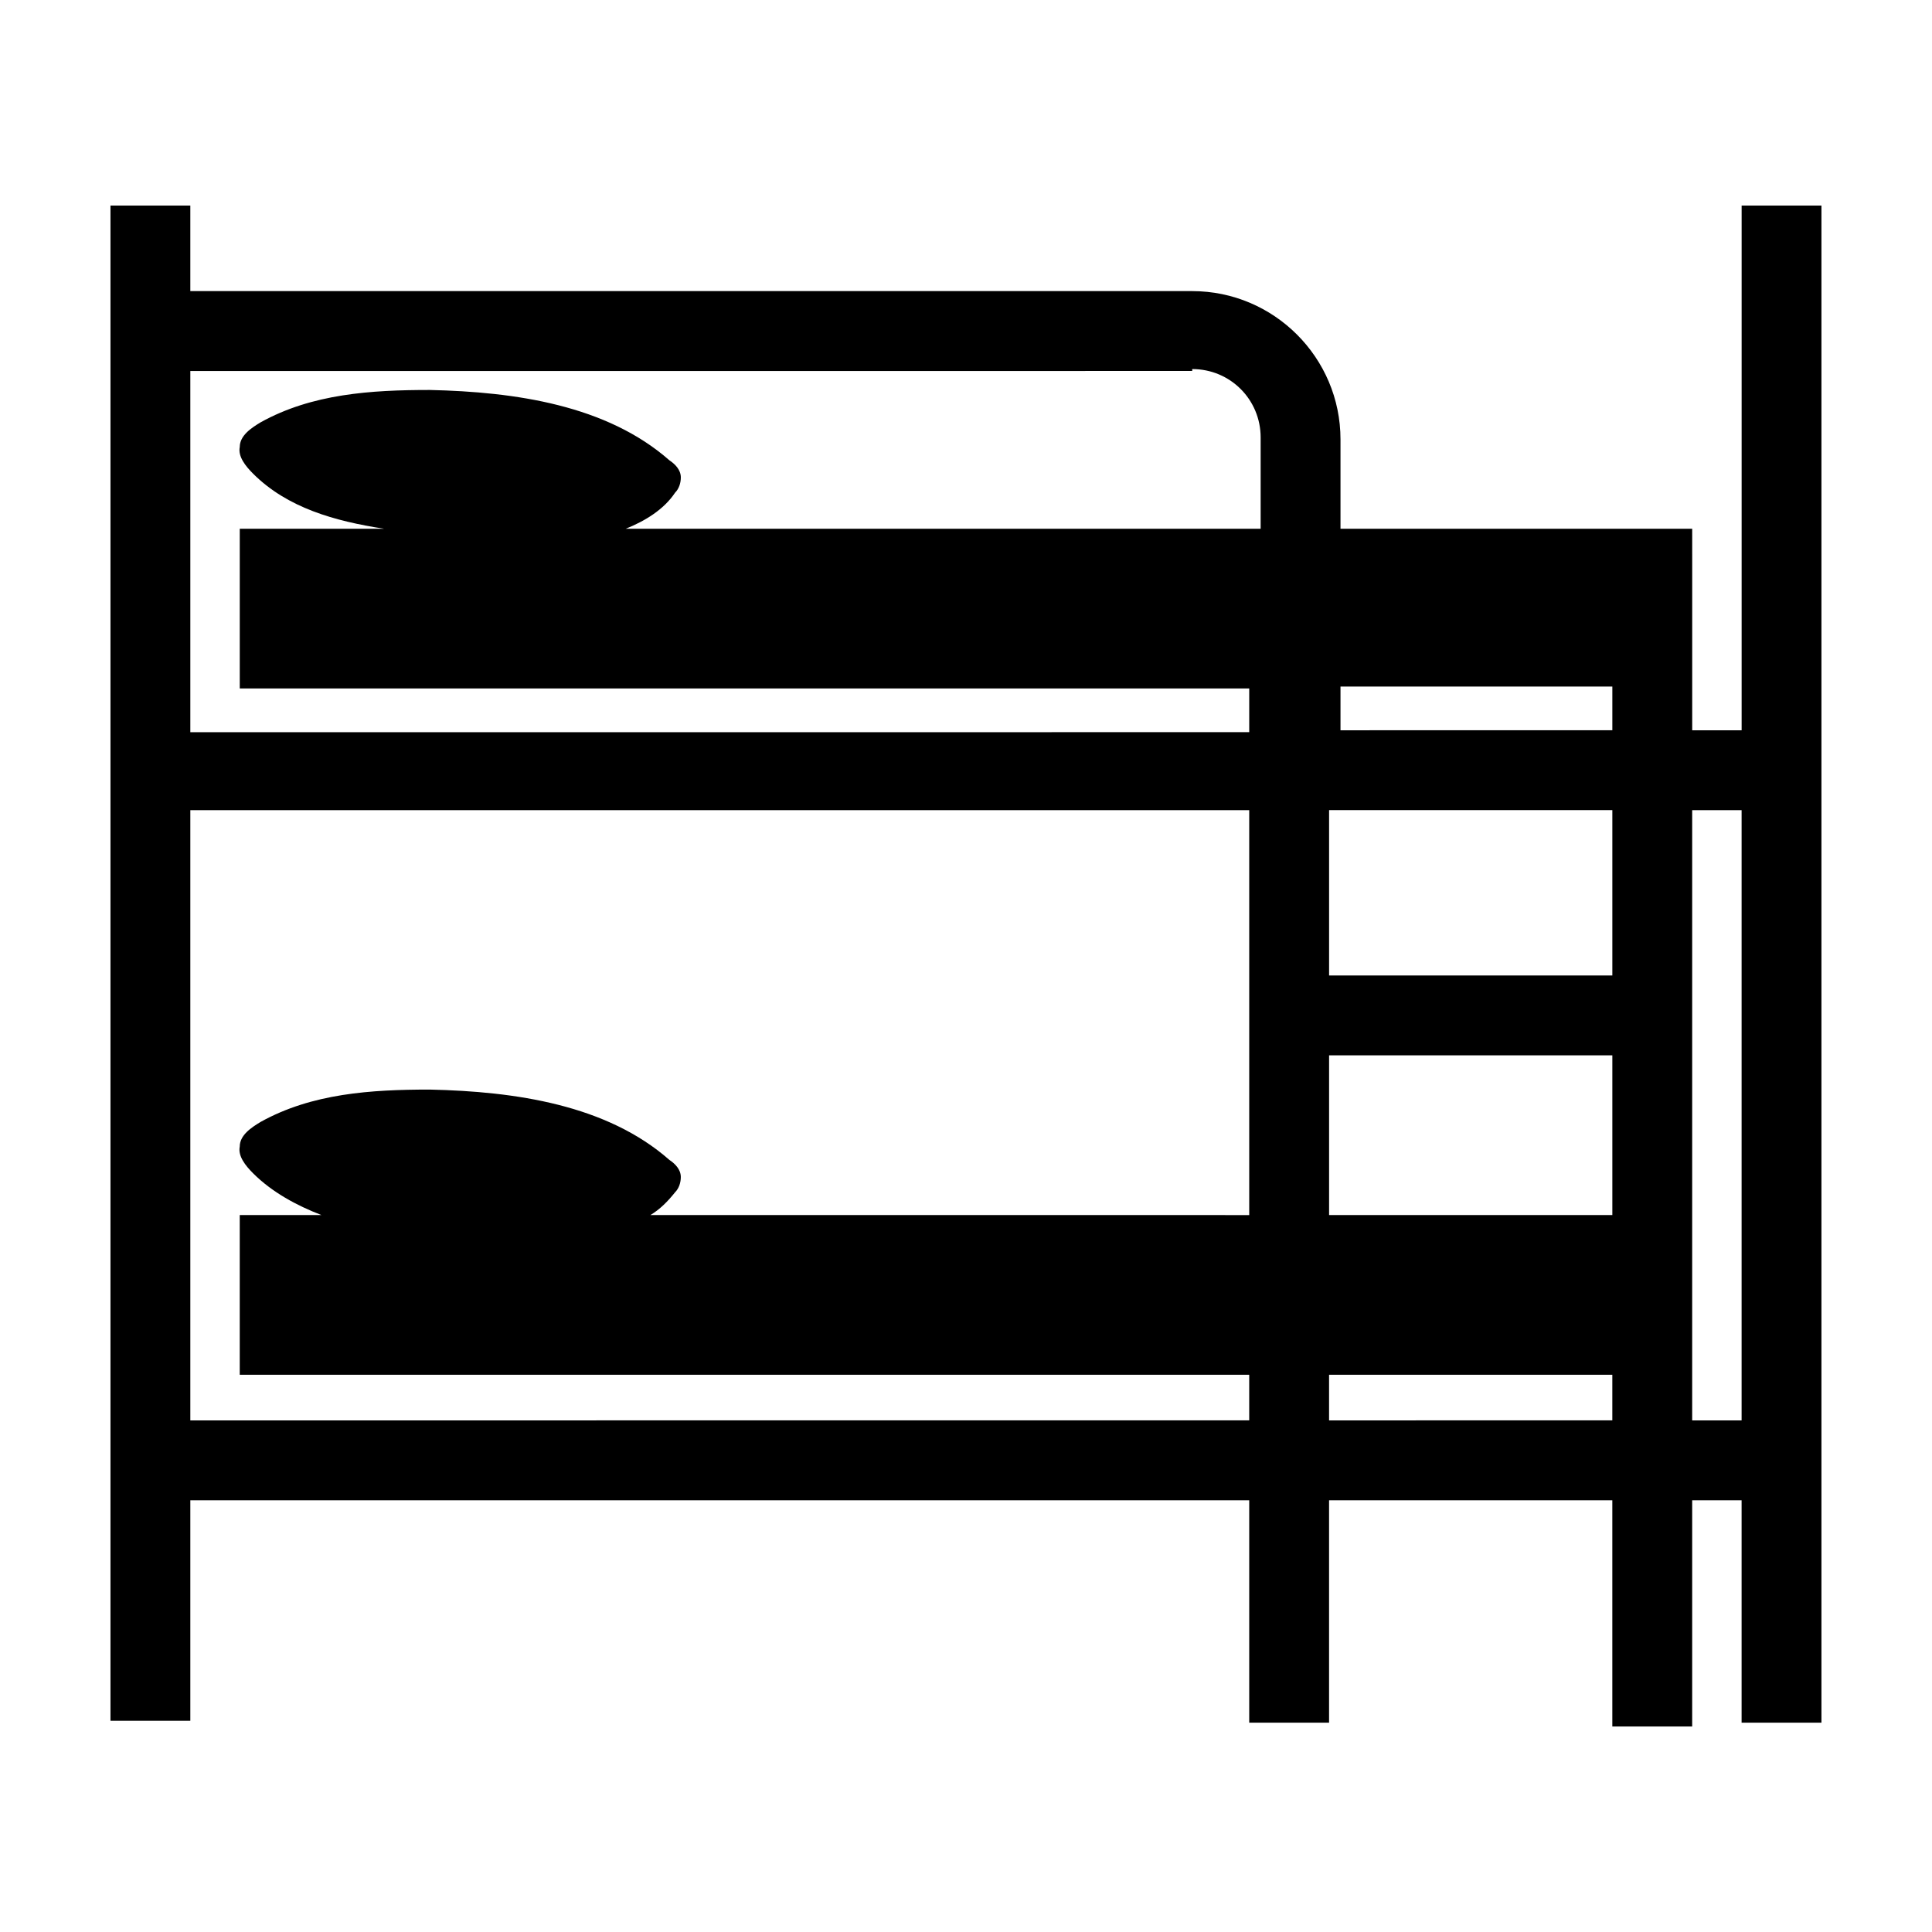
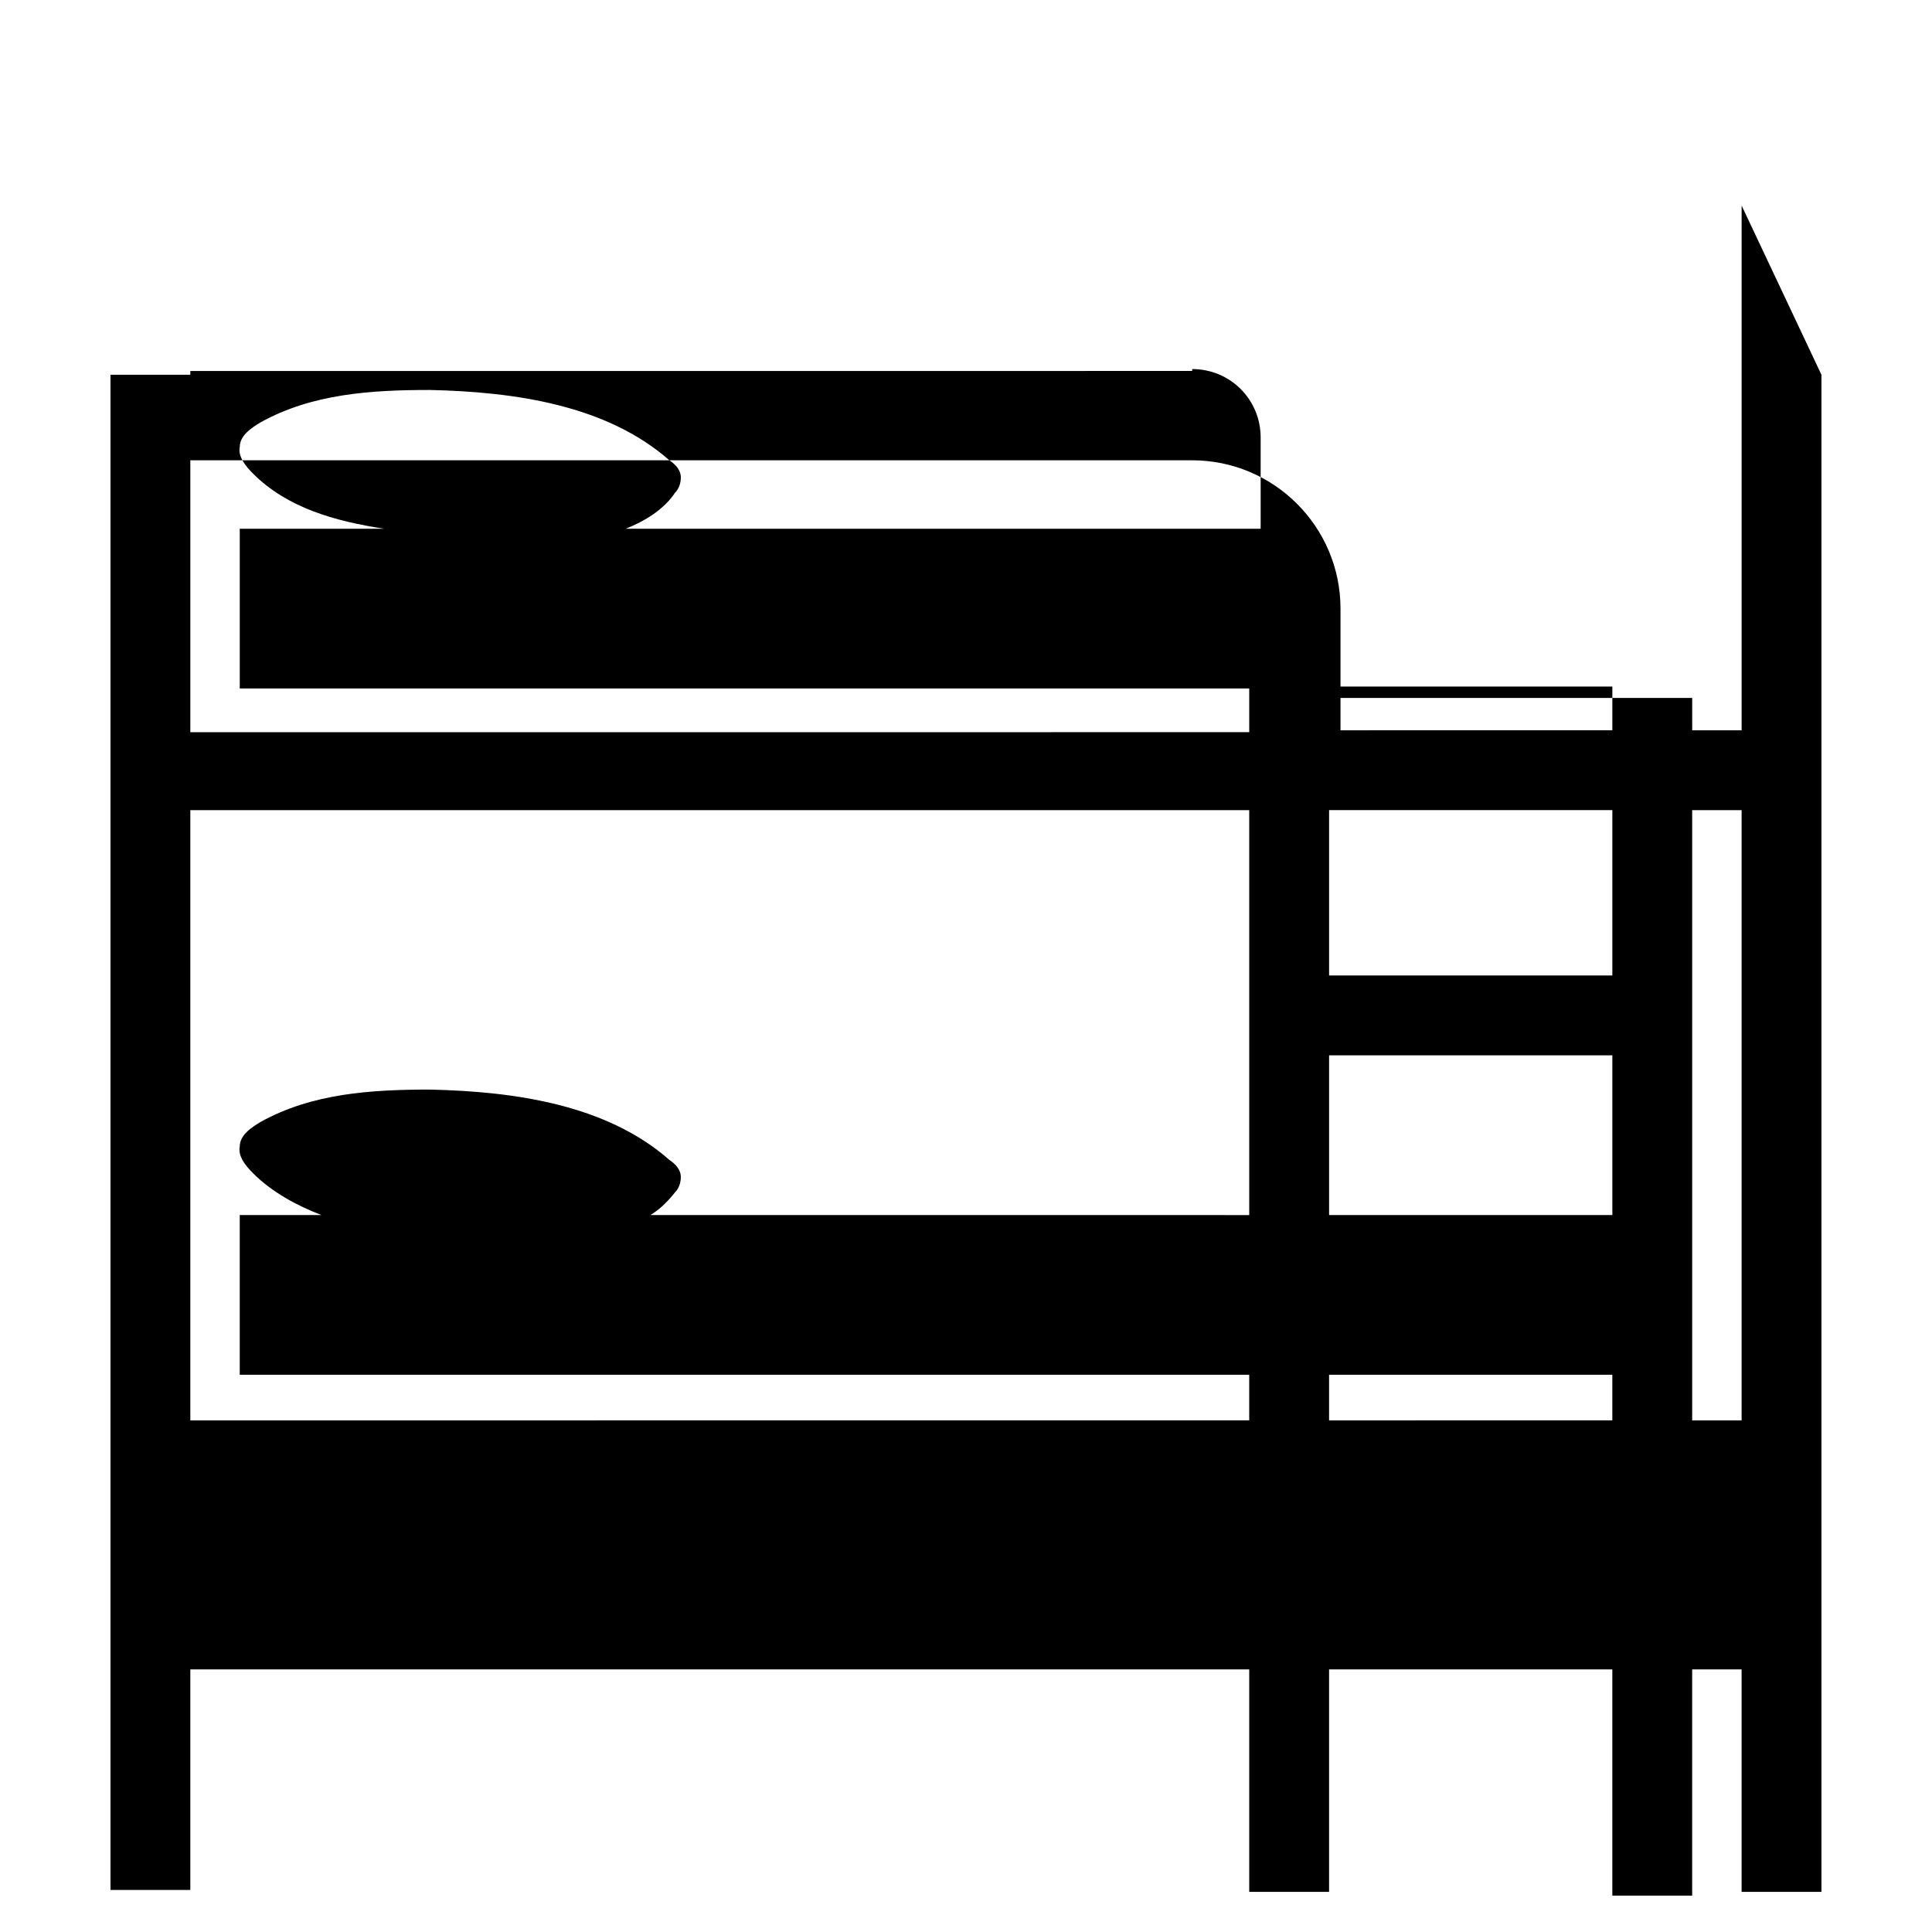
<svg xmlns="http://www.w3.org/2000/svg" fill="#000000" width="800px" height="800px" version="1.1" viewBox="144 144 512 512">
-   <path d="m605.55 198.48v139.05h-13.098v-44.836l-0.004-8.57h-93.203v-23.68c0-21.664-17.633-39.297-39.297-39.297h-265.51v-22.668h-21.16v401.54h21.16v-58.441h280.62v58.945h21.16v-58.945h75.066v59.953h21.16v-59.953h13.098v58.945h21.16v-402.04zm-34.262 127.46v11.586l-72.043 0.004v-11.586zm-75.066 97.738h75.066v42.32h-75.066zm75.066-21.16h-75.066v-43.832l75.066 0.004zm-111.34-160.71c10.078 0 18.137 8.062 18.137 18.137v24.184h-168.27c5.039-2.016 10.078-5.039 13.098-9.574 1.008-1.008 1.512-2.519 1.512-4.031 0-2.016-1.512-3.527-3.023-4.535-16.625-14.609-40.809-18.137-63.48-18.641-15.617 0-31.234 1.008-44.84 8.566-2.519 1.512-5.543 3.527-5.543 6.551-0.504 2.519 1.512 5.039 3.527 7.055 9.07 9.07 21.664 12.594 34.762 14.609h-38.289v42.32h267.52v11.586l-280.62 0.004v-95.723l265.51-0.004zm-265.51 278.61v-161.72h280.62v107.31l-158.7-0.004c2.519-1.512 4.535-3.527 6.551-6.047 1.008-1.008 1.512-2.519 1.512-4.031 0-2.016-1.512-3.527-3.023-4.535-16.625-14.609-40.809-18.137-63.48-18.641-15.617 0-31.234 1.008-44.84 8.566-2.519 1.512-5.543 3.527-5.543 6.551-0.504 2.519 1.512 5.039 3.527 7.055 5.039 5.039 11.586 8.566 18.137 11.082h-21.664v42.32h267.52v12.09zm301.78 0v-12.09l75.066-0.004v12.09zm96.227 0v-161.72h13.098v161.72z" />
+   <path d="m605.55 198.48v139.05h-13.098l-0.004-8.57h-93.203v-23.68c0-21.664-17.633-39.297-39.297-39.297h-265.51v-22.668h-21.16v401.54h21.16v-58.441h280.62v58.945h21.16v-58.945h75.066v59.953h21.16v-59.953h13.098v58.945h21.16v-402.04zm-34.262 127.46v11.586l-72.043 0.004v-11.586zm-75.066 97.738h75.066v42.32h-75.066zm75.066-21.16h-75.066v-43.832l75.066 0.004zm-111.34-160.71c10.078 0 18.137 8.062 18.137 18.137v24.184h-168.27c5.039-2.016 10.078-5.039 13.098-9.574 1.008-1.008 1.512-2.519 1.512-4.031 0-2.016-1.512-3.527-3.023-4.535-16.625-14.609-40.809-18.137-63.48-18.641-15.617 0-31.234 1.008-44.84 8.566-2.519 1.512-5.543 3.527-5.543 6.551-0.504 2.519 1.512 5.039 3.527 7.055 9.07 9.07 21.664 12.594 34.762 14.609h-38.289v42.32h267.52v11.586l-280.62 0.004v-95.723l265.51-0.004zm-265.51 278.61v-161.72h280.62v107.31l-158.7-0.004c2.519-1.512 4.535-3.527 6.551-6.047 1.008-1.008 1.512-2.519 1.512-4.031 0-2.016-1.512-3.527-3.023-4.535-16.625-14.609-40.809-18.137-63.48-18.641-15.617 0-31.234 1.008-44.84 8.566-2.519 1.512-5.543 3.527-5.543 6.551-0.504 2.519 1.512 5.039 3.527 7.055 5.039 5.039 11.586 8.566 18.137 11.082h-21.664v42.32h267.52v12.09zm301.78 0v-12.09l75.066-0.004v12.09zm96.227 0v-161.72h13.098v161.72z" />
</svg>